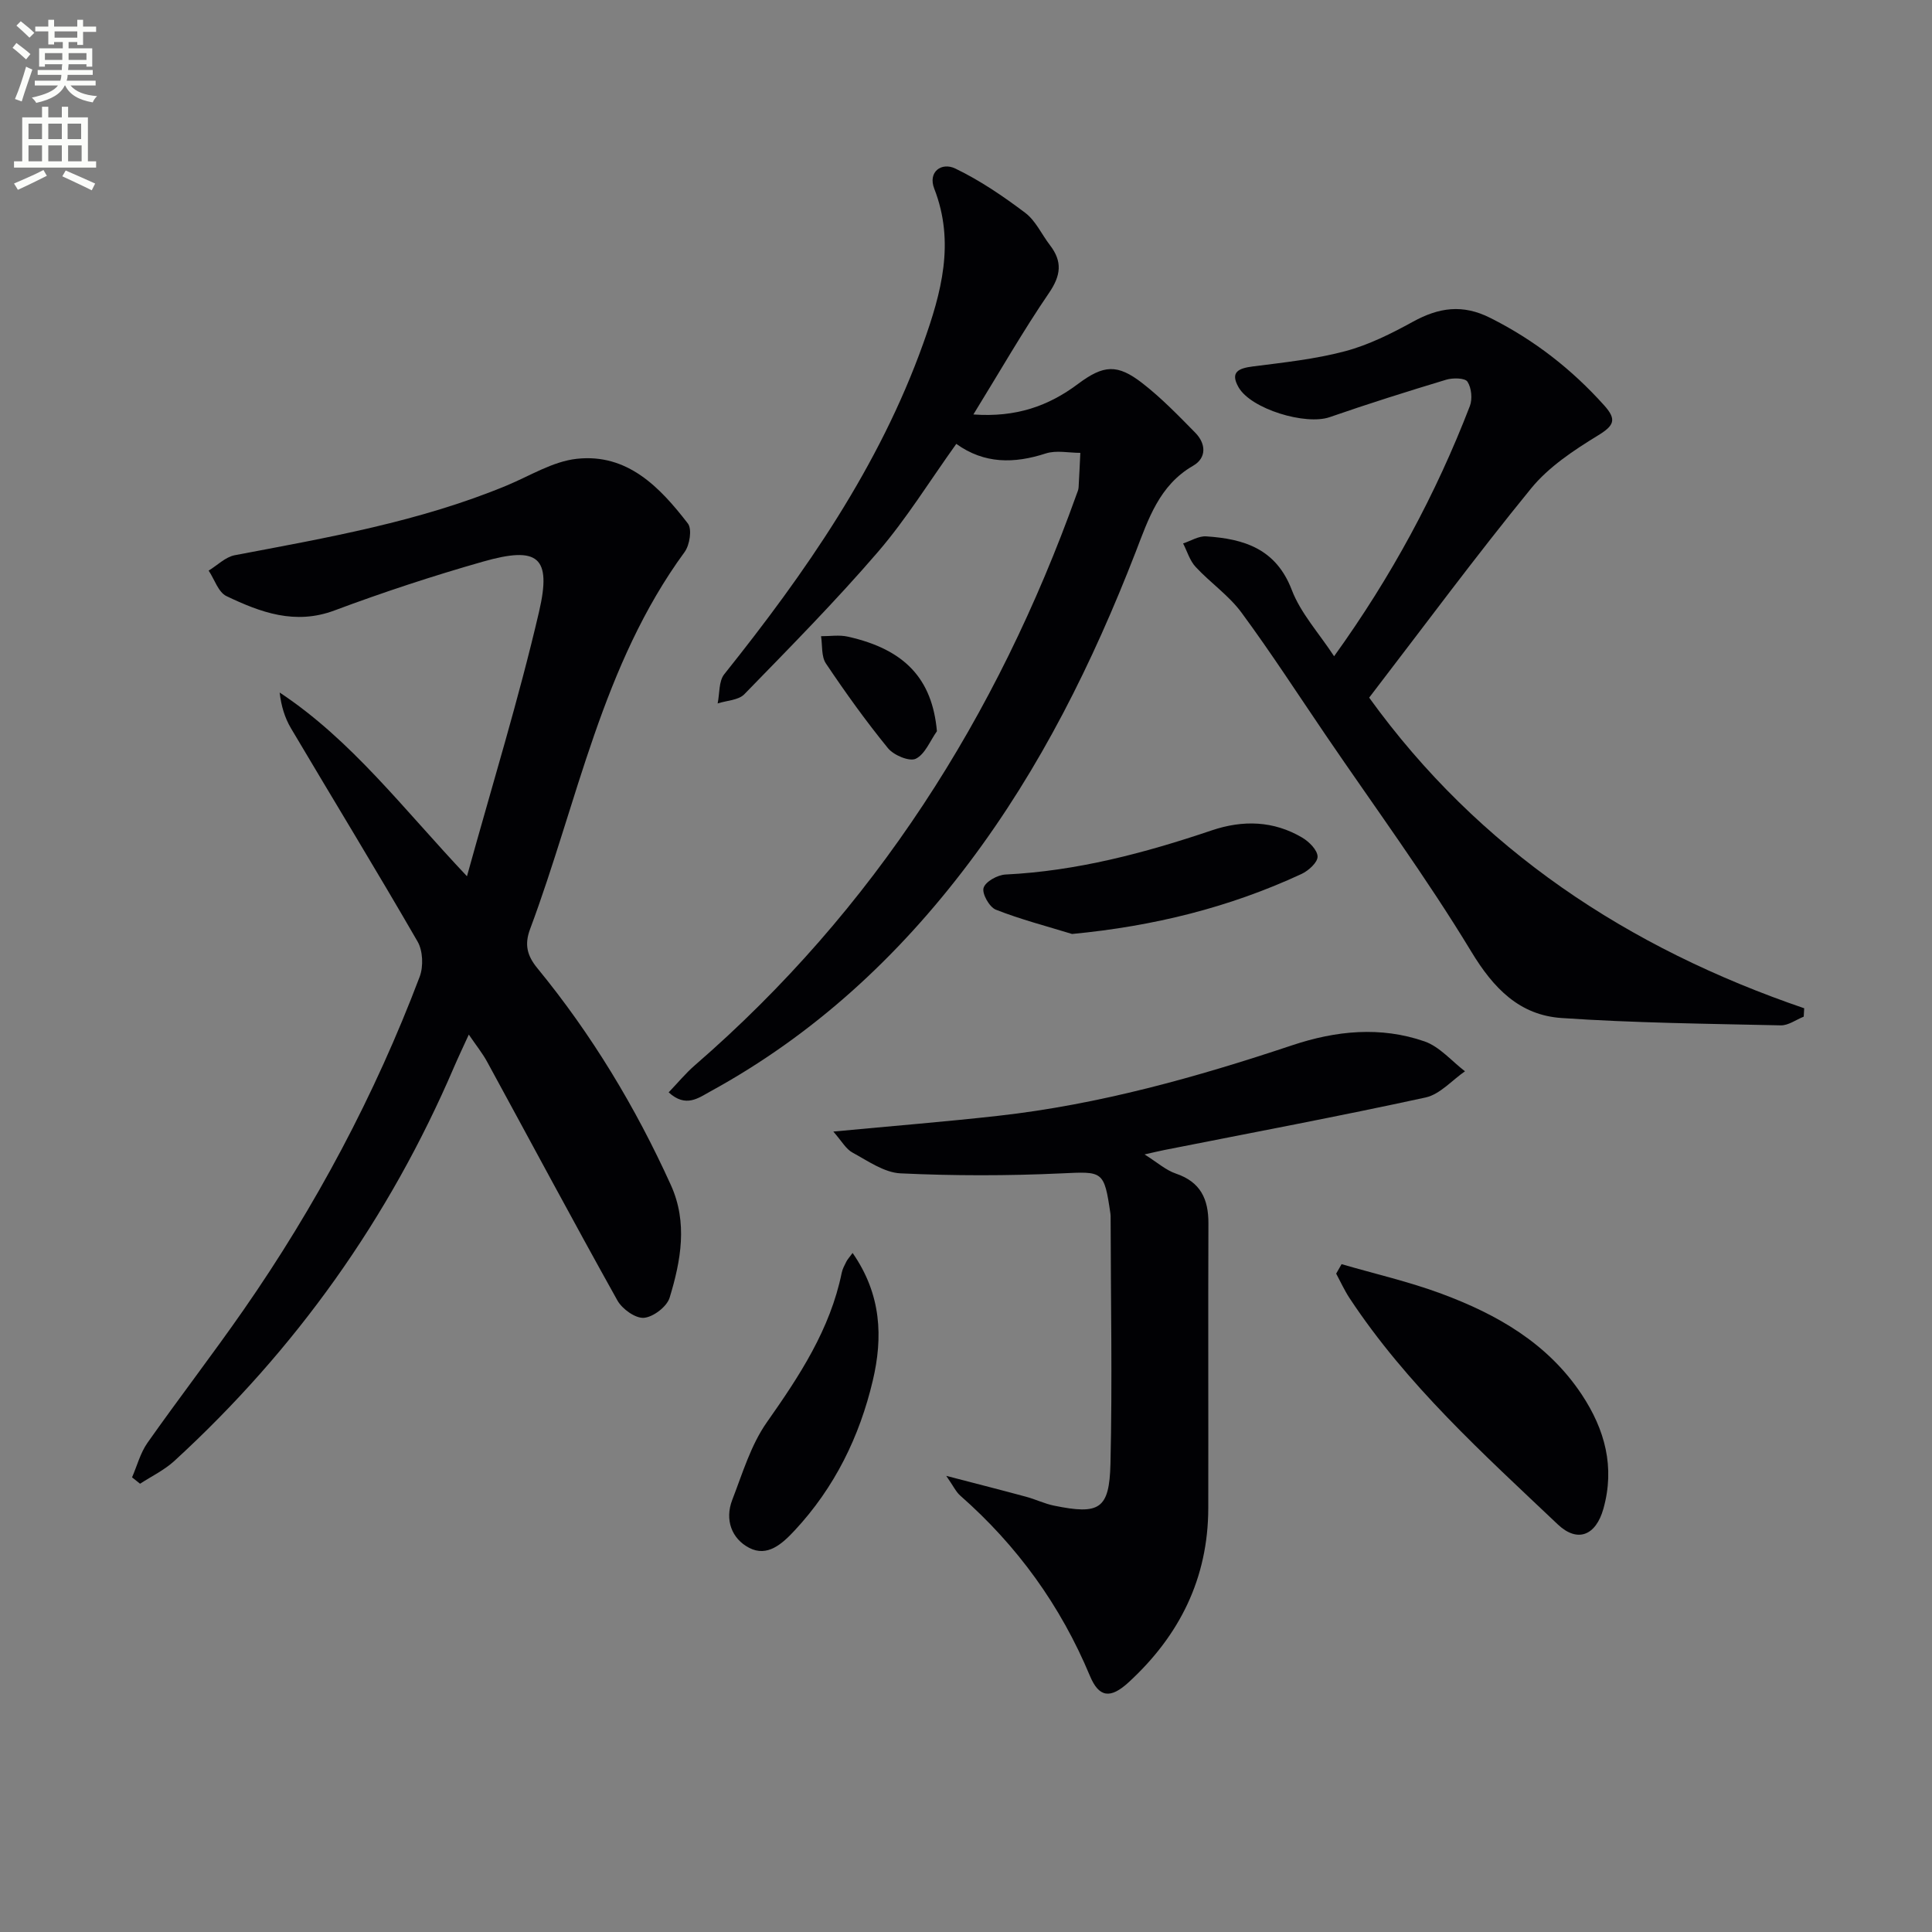
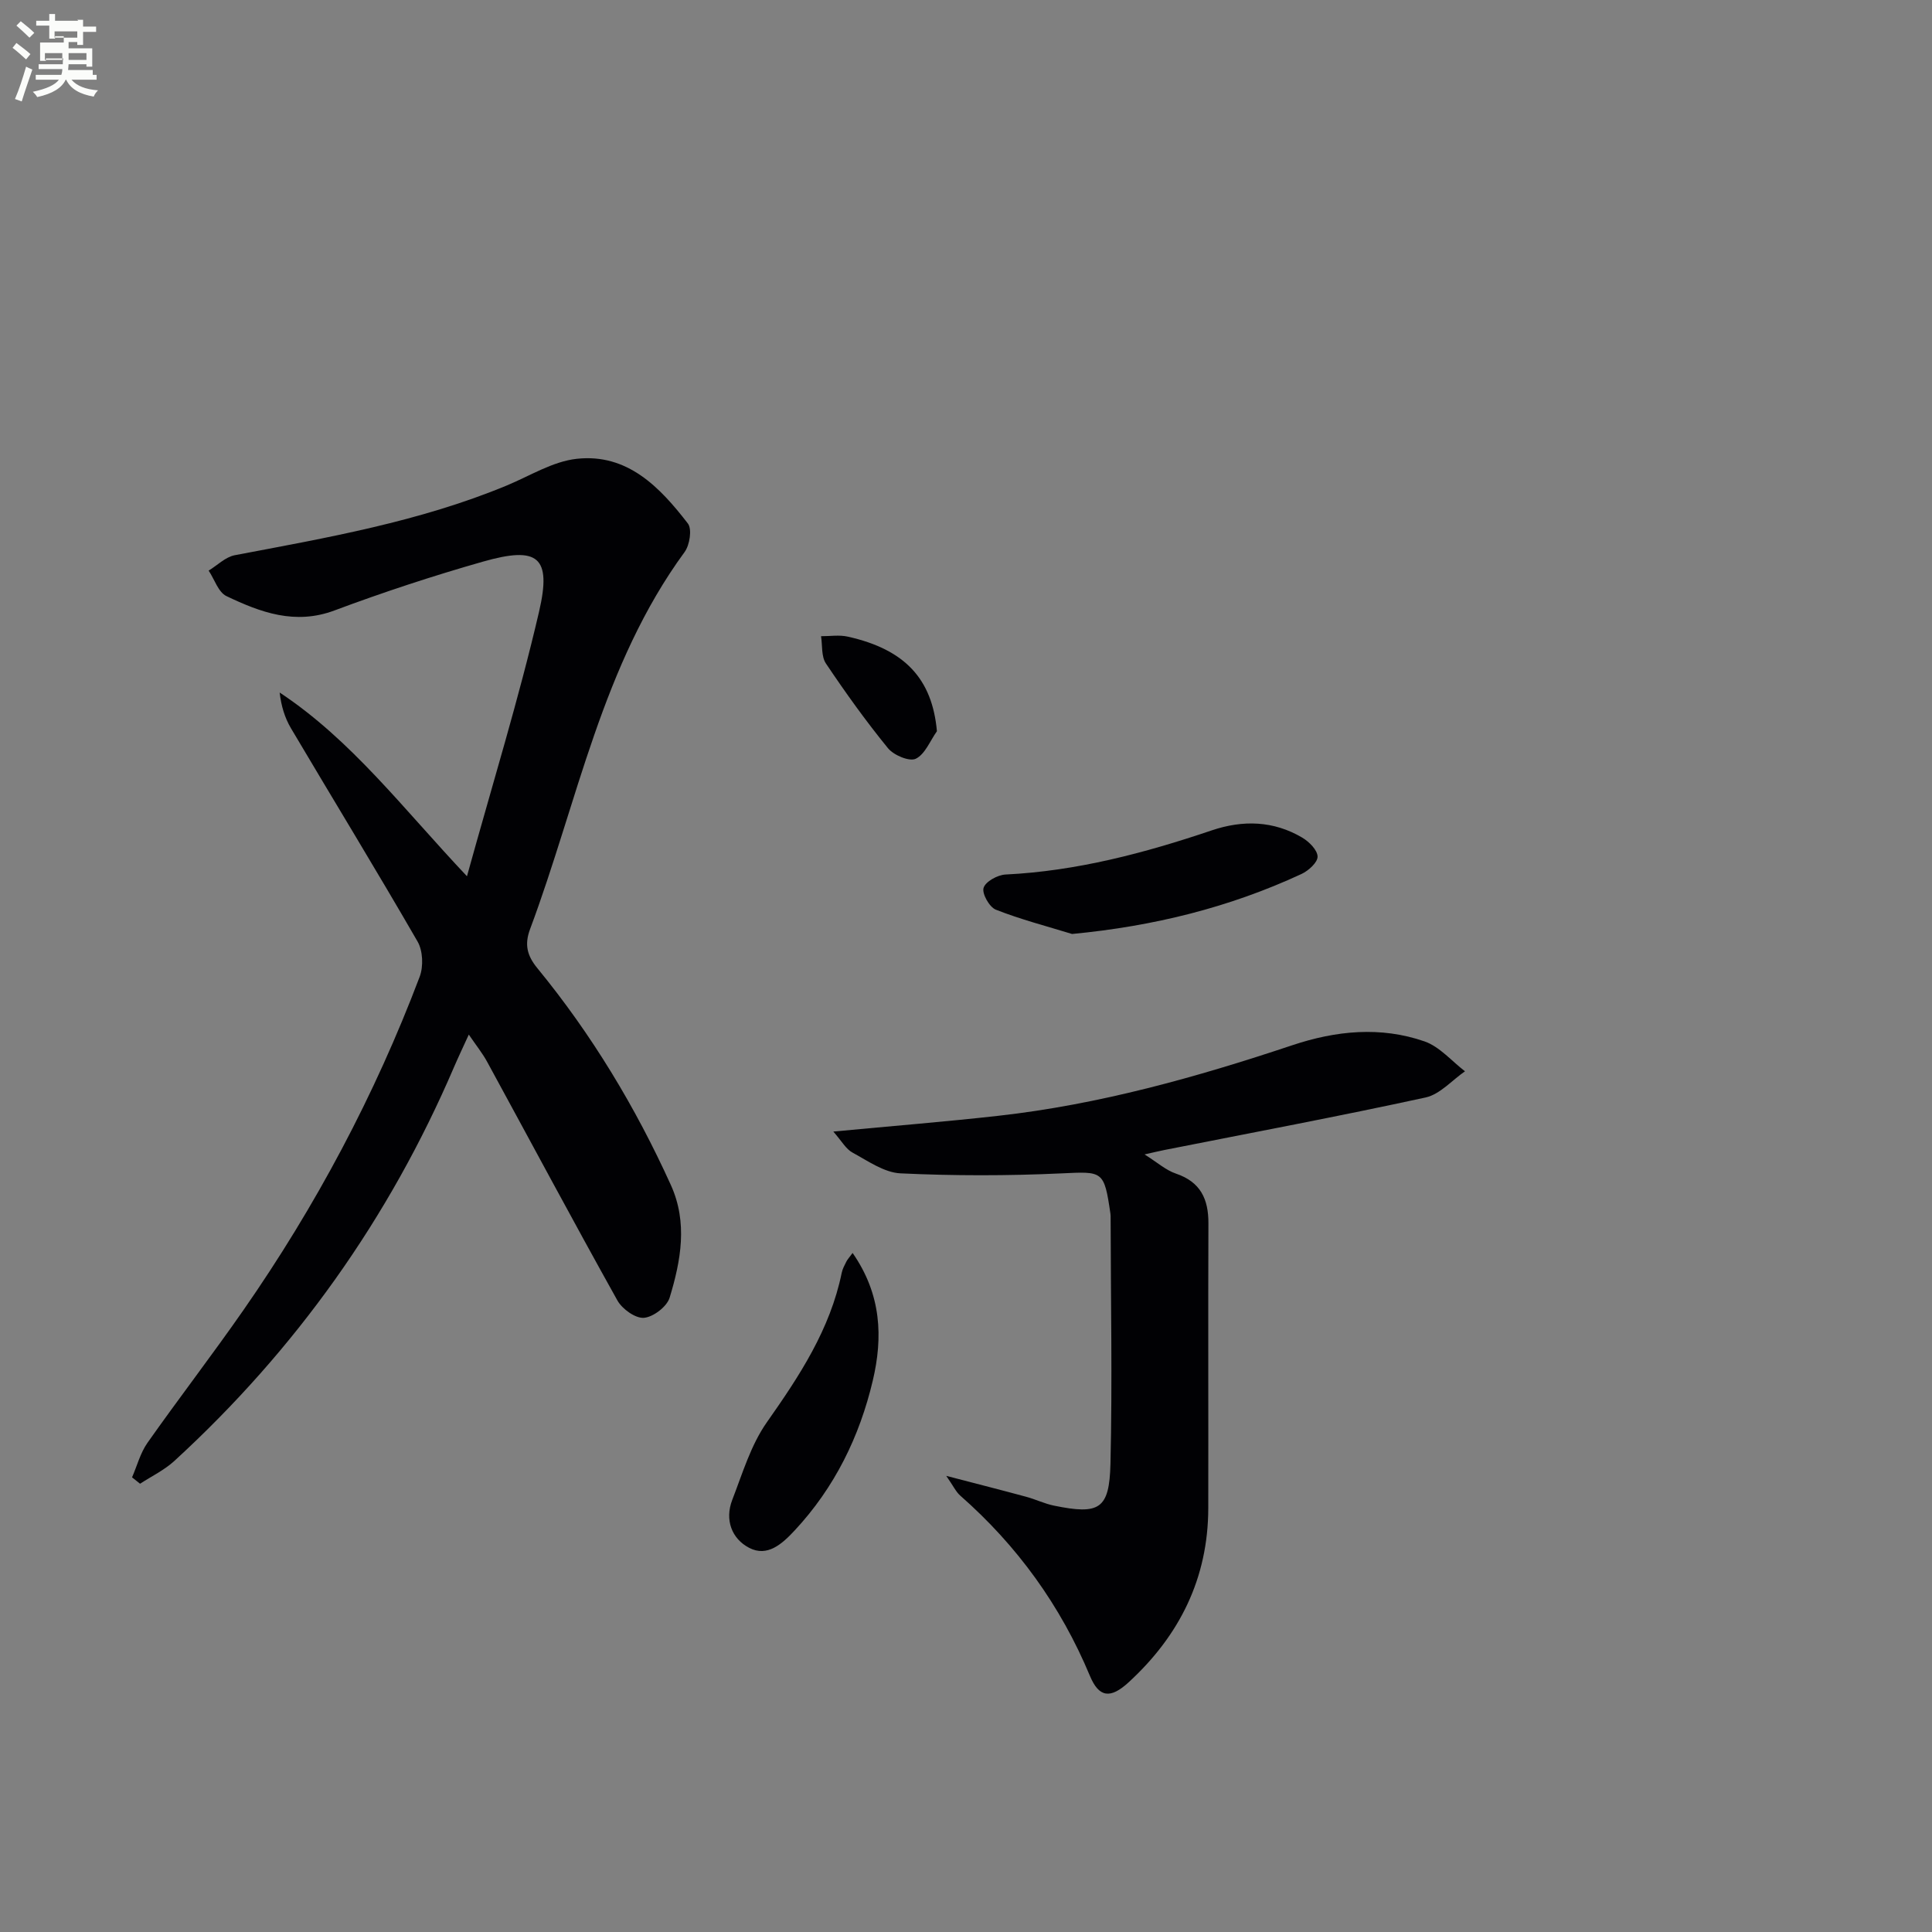
<svg xmlns="http://www.w3.org/2000/svg" enable-background="new 0 0 400 400" viewBox="0 0 400 400">
  <rect x="0" y="0" width="400" height="400" fill="#808080" stroke="none" />
-   <path d="m2.6 9.9.8-1c.9.7 1.9 1.4 2.9 2.3l-.9 1.1c-1.1-1-2-1.8-2.8-2.4zm.5 10.6c.9-2.1 1.6-4.3 2.3-6.7.4.2.8.4 1.3.6-.7 2.1-1.5 4.3-2.2 6.6zm.3-15.2.9-.9c1 .8 2 1.6 2.8 2.4l-1 1c-.9-.9-1.8-1.7-2.7-2.5zm12.6-1.2h1.2v1.4h2.7v1.1h-2.7v2.7h-1.2v-.6h-1.8v1.3h4.9v3.8h-1.2v-.5h-3.7c0 .4-.1.9-.1 1.2h5.1v1h-5.2c0 .5-.1.9-.2 1.2h6v1h-5.2c1.1 1.3 2.9 2 5.5 2.2-.4.4-.7.8-.9 1.3-2.9-.5-4.8-1.6-5.7-3.5h-.1c-.8 1.7-2.7 2.9-5.9 3.6-.2-.4-.6-.8-.9-1.1 2.8-.6 4.6-1.4 5.4-2.5h-4.8v-1h5.3c.1-.3.2-.7.2-1.2h-4.9v-1h5c0-.4 0-.8.1-1.2h-3.6v.5h-1.2v-3.8h4.9v-1.3h-1.8v.5h-1.2v-2.7h-2.7v-1h2.7v-1.4h1.2v1.4h4.8zm-6.7 8.3h3.6c0-.4 0-.9 0-1.4h-3.6zm1.9-4.6h4.8v-1.3h-4.7v1.3zm6.7 3.2h-3.7v1.4h3.7z" fill="#fbfcfa" />
-   <path d="m8.7 22.1h1.3v2.2h2.8v-2.2h1.3v2.2h4.1v9.1h1.7v1.3h-17v-1.3h1.7v-9.1h4.1zm.3 13.1.7 1.2c-1.8.9-3.8 1.9-6 2.9-.2-.4-.5-.8-.8-1.3 2.3-1 4.4-1.9 6.1-2.8zm-3.1-6.4h2.8v-3.2h-2.8zm0 4.6h2.8v-3.3h-2.8zm4.1-4.6h2.8v-3.2h-2.8zm0 4.6h2.8v-3.3h-2.8zm3.6 1.9c2.1.9 4.1 1.8 6.1 2.7l-.7 1.4c-2.2-1.1-4.2-2-6.1-2.9zm3.2-9.7h-2.8v3.2h2.8zm-2.7 7.8h2.8v-3.3h-2.8z" fill="#fbfcfa" />
+   <path d="m2.6 9.9.8-1c.9.7 1.9 1.4 2.9 2.3l-.9 1.1c-1.1-1-2-1.8-2.8-2.4zm.5 10.6c.9-2.1 1.6-4.3 2.3-6.7.4.2.8.4 1.3.6-.7 2.1-1.5 4.3-2.2 6.6zm.3-15.2.9-.9c1 .8 2 1.6 2.8 2.4l-1 1c-.9-.9-1.8-1.7-2.7-2.5zm12.6-1.2h1.2v1.4h2.7v1.1h-2.7v2.7h-1.2v-.6h-1.8v1.3h4.9v3.8h-1.2v-.5h-3.7c0 .4-.1.9-.1 1.2h5.1v1h-5.2h6v1h-5.2c1.1 1.3 2.9 2 5.5 2.2-.4.4-.7.8-.9 1.3-2.9-.5-4.8-1.6-5.7-3.5h-.1c-.8 1.7-2.7 2.9-5.9 3.6-.2-.4-.6-.8-.9-1.1 2.8-.6 4.6-1.4 5.4-2.5h-4.8v-1h5.3c.1-.3.2-.7.2-1.2h-4.9v-1h5c0-.4 0-.8.1-1.2h-3.6v.5h-1.2v-3.8h4.9v-1.3h-1.8v.5h-1.2v-2.7h-2.7v-1h2.7v-1.4h1.2v1.4h4.8zm-6.7 8.3h3.6c0-.4 0-.9 0-1.4h-3.6zm1.9-4.6h4.8v-1.3h-4.7v1.3zm6.7 3.2h-3.7v1.4h3.7z" fill="#fbfcfa" />
  <g fill="#010104">
    <path d="m96.68 181.42c5.25-18.98 10.73-36.72 14.92-54.75 2.66-11.43-.21-13.64-11.61-10.39-10.36 2.95-20.63 6.33-30.72 10.1-8.19 3.07-15.34.4-22.38-2.96-1.69-.8-2.48-3.47-3.69-5.28 1.8-1.1 3.47-2.82 5.41-3.19 19.08-3.62 38.22-6.93 56.3-14.43 4.8-1.99 9.53-4.99 14.51-5.53 10.48-1.14 17.2 5.87 23 13.4.89 1.16.38 4.46-.68 5.9-17.14 23.4-22.14 51.72-31.99 78.06-1.2 3.21-.63 5.5 1.51 8.11 11.24 13.7 20.33 28.77 27.64 44.9 3.52 7.77 2.07 15.66-.26 23.31-.57 1.86-3.39 4.02-5.33 4.17-1.76.14-4.49-1.82-5.48-3.59-9.15-16.39-17.99-32.95-26.98-49.43-.94-1.73-2.2-3.29-3.79-5.62-1.18 2.59-2.15 4.61-3.04 6.68-13.44 31.37-32.79 58.55-57.93 81.6-2.07 1.89-4.71 3.16-7.09 4.71-.55-.44-1.11-.88-1.66-1.32 1.04-2.39 1.71-5.03 3.17-7.12 6.51-9.24 13.42-18.21 19.88-27.49 14.97-21.52 27.22-44.52 36.5-69.04.8-2.12.67-5.38-.44-7.29-8.56-14.83-17.5-29.44-26.22-44.17-1.27-2.15-2.02-4.62-2.33-7.38 14.94 9.9 25.5 23.98 38.78 38.04z" />
-     <path d="m201.53 85.81c8.84.64 15.55-1.75 21.63-6.3 5.33-3.98 8.16-4.22 13.4-.14 3.91 3.04 7.41 6.66 10.9 10.21 2.24 2.27 2.39 5.22-.44 6.85-7.02 4.04-9.28 11.1-11.89 17.85-8.89 22.9-19.71 44.74-34.55 64.42-14.61 19.39-32.09 35.55-53.49 47.26-2.48 1.36-5.1 3.45-8.65.2 1.88-1.96 3.52-3.96 5.45-5.63 37.13-32.18 62.53-72.19 79-118.17.17-.47.39-.94.42-1.43.15-2.39.24-4.78.36-7.17-2.39 0-4.98-.58-7.15.12-6.55 2.13-12.73 2.19-18.53-1.98-5.51 7.68-10.31 15.5-16.23 22.38-8.78 10.2-18.26 19.8-27.65 29.45-1.21 1.25-3.66 1.3-5.53 1.91.43-2.04.21-4.6 1.37-6.05 16.79-21.02 32.06-42.92 41.21-68.52 3.73-10.44 6.6-20.88 2.27-32-1.36-3.48 1.49-5.55 4.35-4.18 5.13 2.47 9.93 5.74 14.49 9.18 2.16 1.63 3.4 4.47 5.12 6.7 2.6 3.38 2.28 6.25-.21 9.89-5.4 7.91-10.17 16.26-15.65 25.15z" />
-     <path d="m276.21 135.87c11.88-16.5 21.07-33.56 28.1-51.78.57-1.47.35-3.79-.49-5.07-.52-.79-3.04-.82-4.42-.4-8.08 2.44-16.14 4.98-24.12 7.75-4.96 1.72-16.27-1.67-18.85-6.19-1.8-3.15-.01-3.93 2.94-4.31 6.4-.82 12.89-1.5 19.1-3.15 4.9-1.3 9.6-3.66 14.08-6.12 5.35-2.93 10.25-3.68 16-.78 9.08 4.56 16.83 10.59 23.58 18.11 2.64 2.94 2.07 4.18-1.31 6.24-5 3.06-10.18 6.49-13.82 10.95-11.46 14.03-22.24 28.62-33.53 43.32 22.74 31.5 53.54 51.82 90.07 64.31-.03.58-.07 1.16-.1 1.74-1.58.63-3.18 1.83-4.75 1.8-15.13-.34-30.29-.49-45.38-1.52-8.7-.59-14.08-6.11-18.71-13.77-9.29-15.34-19.95-29.85-30.06-44.7-5.8-8.52-11.4-17.19-17.51-25.48-2.62-3.55-6.45-6.17-9.49-9.45-1.21-1.3-1.75-3.22-2.59-4.86 1.6-.52 3.23-1.57 4.79-1.46 7.81.51 14.44 2.55 17.71 11.09 1.84 4.82 5.59 8.89 8.76 13.73z" />
    <path d="m172.53 234.28c12.44-1.18 23.34-2.05 34.2-3.27 20.87-2.34 40.98-7.98 60.84-14.61 9.04-3.02 18.28-3.94 27.36-.79 3.13 1.09 5.61 4.07 8.38 6.19-2.7 1.86-5.18 4.77-8.15 5.42-17.96 3.91-36.03 7.3-54.06 10.87-1.09.22-2.18.48-4.13.92 2.64 1.66 4.41 3.27 6.49 3.97 5.1 1.73 6.75 5.27 6.73 10.32-.08 19.65.01 39.3-.03 58.96-.03 14.5-5.94 26.37-16.51 36.06-3.75 3.44-6.12 3.15-7.99-1.34-6.07-14.55-15.03-26.94-26.85-37.33-.88-.77-1.41-1.95-2.9-4.09 6.45 1.68 11.53 2.97 16.58 4.34 1.92.52 3.76 1.42 5.7 1.82 9.42 1.93 11.49.79 11.72-8.67.4-17.09.06-34.19.03-51.29 0-.17-.02-.33-.04-.5-1.31-8.98-1.56-8.72-10.23-8.32-11.06.51-22.17.51-33.22-.01-3.38-.16-6.75-2.56-9.93-4.29-1.38-.73-2.25-2.39-3.99-4.36z" />
-     <path d="m277.76 261.73c6.9 2.01 13.95 3.62 20.68 6.12 11.52 4.28 21.99 10.24 29.04 20.87 4.82 7.27 6.9 15.04 4.49 23.64-1.57 5.59-5.38 7.1-9.45 3.25-15.44-14.63-31.28-28.91-43.12-46.86-1.05-1.6-1.85-3.37-2.76-5.06.38-.66.75-1.31 1.12-1.96z" />
    <path d="m221.96 193.37c-5.28-1.62-10.65-3.01-15.78-5.03-1.34-.53-2.91-3.33-2.54-4.52.4-1.3 2.89-2.68 4.54-2.76 14.75-.72 28.82-4.45 42.7-9.14 6.46-2.18 12.8-2.01 18.75 1.51 1.41.84 3.14 2.57 3.16 3.92.02 1.21-1.89 2.93-3.33 3.6-14.94 6.93-30.61 10.81-47.5 12.42z" />
    <path d="m176.52 259.41c6.01 8.64 6.28 17.51 4.19 26.39-2.74 11.63-7.91 22.18-16.17 31.05-2.63 2.83-5.67 5.56-9.42 3.62-3.63-1.88-5.1-5.81-3.52-9.92 2.12-5.48 3.85-11.36 7.16-16.07 6.76-9.61 13.11-19.24 15.51-30.96.16-.8.58-1.56.95-2.3.21-.44.57-.81 1.3-1.81z" />
    <path d="m193.98 151.39c-1.42 1.99-2.45 4.76-4.38 5.7-1.31.64-4.57-.73-5.75-2.18-4.58-5.61-8.81-11.52-12.85-17.54-.98-1.46-.71-3.75-1.01-5.65 1.85.01 3.77-.31 5.54.09 11.87 2.65 17.48 8.79 18.45 19.58z" />
  </g>
</svg>